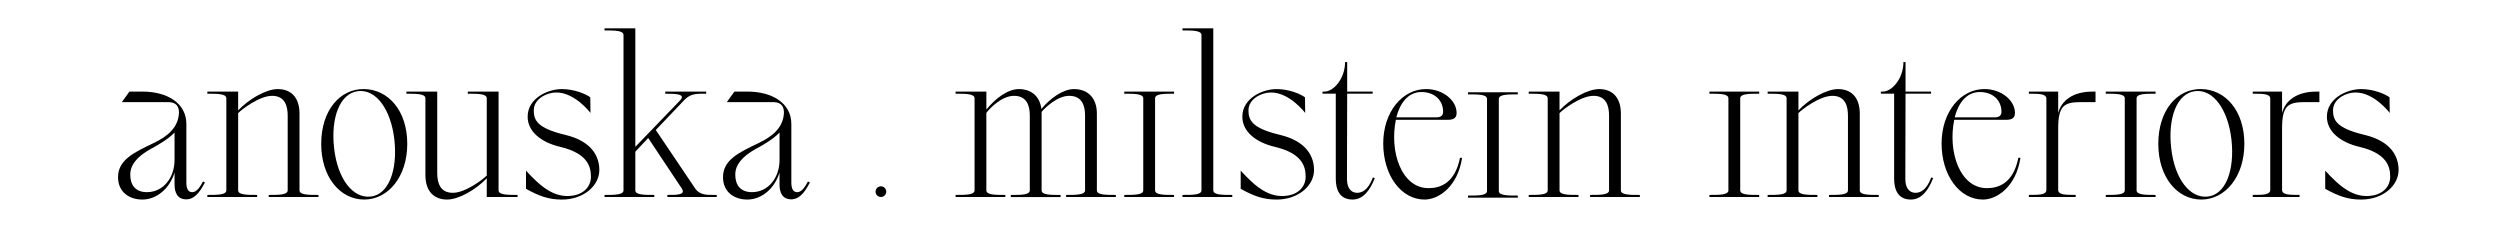
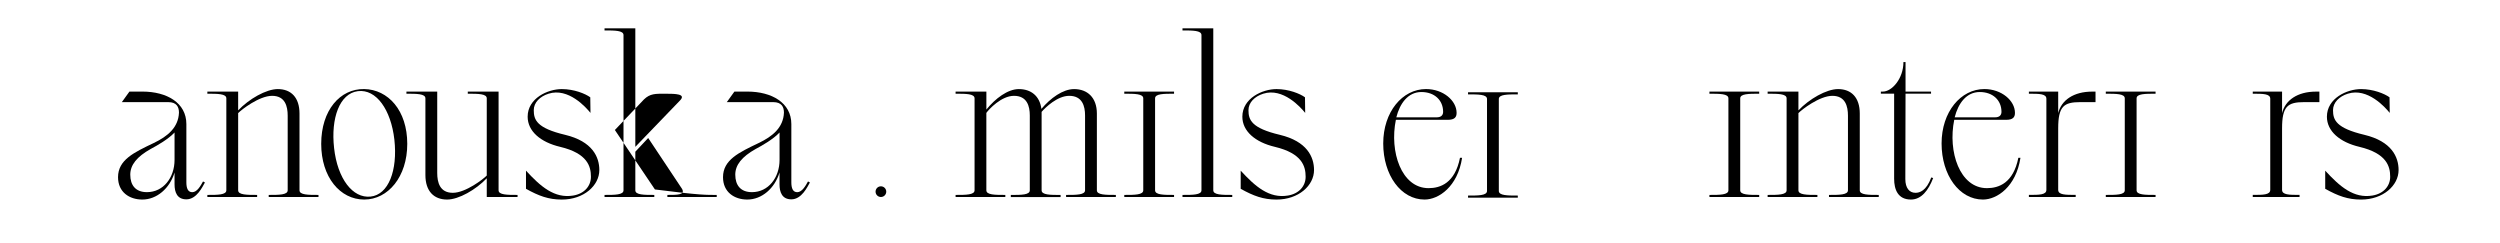
<svg xmlns="http://www.w3.org/2000/svg" version="1.1" id="Layer_1" x="0px" y="0px" viewBox="0 0 841.89 81.81" style="enable-background:new 0 0 841.89 81.81;" xml:space="preserve">
  <g>
    <path d="M59.63,43.62v0.07V43.62z M58.78,53.85v-9.23c-2.13,2.27-5.75,4.33-8.02,5.54c-4.69,2.63-6.89,5.4-6.89,8.66   c0,3.62,1.85,5.89,5.61,5.89C55.02,64.71,58.78,59.81,58.78,53.85 M69.01,61.45c-0.85,1.49-2.77,5.68-6.25,5.68   c-3.12,0-3.98-2.41-3.98-5.04v-3.98c-1.63,5.33-5.96,9.09-10.86,9.09c-4.33,0-8.17-2.48-8.17-7.53c0-5.82,5.33-8.31,12-11.5   c4.76-2.27,8.31-5.25,8.52-10.23c0-1.92-0.78-3.55-3.62-3.55H41.03l2.56-3.55h4.33c8.24,0,14.84,3.76,14.84,10.94v19.6   c0,1.99,0.5,3.34,1.99,3.34c1.63,0,2.84-2.2,3.62-3.62L69.01,61.45z" />
    <path d="M107.25,65.64v0.71H90.49v-0.71c3.48,0,6.39,0,6.39-1.56V38.94c0-3.12-0.85-6.67-5.25-6.67c-4.33,0-10.37,4.69-11.43,5.82   v25.99c0,1.56,2.91,1.56,6.39,1.56v0.71H69.83v-0.71c3.48,0,6.39,0,6.39-1.56V33.12c0-1.56-2.91-1.56-6.39-1.56v-0.71h10.37v6.32   c3.62-3.83,9.44-7.17,13.35-7.17c4.47,0,7.31,2.84,7.31,8.24v25.85C100.86,65.64,103.77,65.64,107.25,65.64" />
    <path d="M132.81,47.03c-1.14-10.08-6.11-17.11-12.28-16.33c-6.18,0.78-9.16,9.09-8.02,19.17c1.14,10.3,6.25,16.97,12.28,16.33   C130.83,65.57,133.95,57.4,132.81,47.03 M108.17,48.45c0-11.29,6.32-18.6,14.49-18.46c8.02,0.14,14.49,7.17,14.49,18.46   c0,11.08-6.46,18.75-14.49,18.75C114.49,67.2,108.17,59.6,108.17,48.45" />
    <path d="M174.29,65.64v0.71h-10.37v-6.32c-3.62,3.83-9.44,7.17-13.35,7.17c-4.47,0-7.31-2.84-7.31-8.24V33.12   c0-1.56-2.91-1.56-6.39-1.56v-0.71h10.37v27.41c0,3.12,0.85,6.67,5.25,6.67c4.33,0,10.37-4.69,11.43-5.82V33.12   c0-1.56-2.91-1.56-6.39-1.56v-0.71h10.37v33.23C167.9,65.64,170.81,65.64,174.29,65.64" />
    <path d="M177.13,63.58v-6.11c4.9,5.33,9.59,9.44,15.91,8.38c3.83-0.64,5.96-3.27,5.96-6.32c0-3.48-1.14-7.88-10.37-10.08   c-6.6-1.56-10.94-5.26-10.94-10.15c0-6.25,6.82-9.3,11.5-9.3c4.12,0,7.95,1.56,9.59,2.77l0.07,5.25   c-1.49-1.85-7.46-8.59-14.13-6.46c-2.91,0.92-4.97,2.98-4.97,5.54c0,3.27,0.99,6.04,10.58,8.31c9.16,2.2,11.5,7.45,11.5,11.86   c0,5.18-5.18,9.94-12.64,9.94C184.73,67.2,181.46,65.99,177.13,63.58" />
-     <path d="M241.36,65.64v0.71h-16.62v-0.71c3.34,0,6.04,0,4.97-1.99l-11.43-17.18l-4.33,4.62v12.99c0,1.56,2.91,1.56,6.39,1.56v0.71   h-16.76v-0.71c3.48,0,6.39,0,6.39-1.56V11.81c0-1.56-2.91-1.56-6.39-1.56V9.54h10.37v39.91L229,33.83c2.13-2.2-1.49-2.27-4.97-2.27   v-0.71h13.78v0.71c-3.34,0-5.11-0.07-7.17,1.92l-9.8,10.3l13.49,20.02C236.03,65.78,238.09,65.64,241.36,65.64" />
+     <path d="M241.36,65.64v0.71h-16.62v-0.71c3.34,0,6.04,0,4.97-1.99l-11.43-17.18l-4.33,4.62v12.99c0,1.56,2.91,1.56,6.39,1.56v0.71   h-16.76v-0.71c3.48,0,6.39,0,6.39-1.56V11.81c0-1.56-2.91-1.56-6.39-1.56V9.54h10.37v39.91L229,33.83c2.13-2.2-1.49-2.27-4.97-2.27   v-0.71v0.71c-3.34,0-5.11-0.07-7.17,1.92l-9.8,10.3l13.49,20.02C236.03,65.78,238.09,65.64,241.36,65.64" />
    <path d="M263.37,43.62v0.07V43.62z M262.52,53.85v-9.23c-2.13,2.27-5.75,4.33-8.02,5.54c-4.69,2.63-6.89,5.4-6.89,8.66   c0,3.62,1.85,5.89,5.61,5.89C258.76,64.71,262.52,59.81,262.52,53.85 M272.74,61.45c-0.85,1.49-2.77,5.68-6.25,5.68   c-3.12,0-3.98-2.41-3.98-5.04v-3.98c-1.63,5.33-5.96,9.09-10.86,9.09c-4.33,0-8.17-2.48-8.17-7.53c0-5.82,5.33-8.31,12-11.5   c4.76-2.27,8.31-5.25,8.52-10.23c0-1.92-0.78-3.55-3.62-3.55h-15.62l2.56-3.55h4.33c8.24,0,14.84,3.76,14.84,10.94v19.6   c0,1.99,0.5,3.34,1.99,3.34c1.63,0,2.84-2.2,3.62-3.62L272.74,61.45z" />
    <path d="M375.77,65.64v0.71h-16.76v-0.71c3.48,0,6.39,0,6.39-1.56V38.87c0-3.12-0.92-6.6-5.33-6.6c-3.98,0-8.02,3.91-9.3,5.4v0.57   v25.85c0,1.56,2.91,1.56,6.39,1.56v0.71h-16.76v-0.71c3.48,0,6.39,0,6.39-1.56V38.87c0-3.12-0.92-6.6-5.33-6.6   c-4.26,0-8.45,4.54-9.3,5.75v26.06c0,1.56,2.91,1.56,6.39,1.56v0.71H321.8v-0.71c3.48,0,6.39,0,6.39-1.56V33.12   c0-1.56-2.91-1.56-6.39-1.56v-0.71h10.37v6.04c2.98-3.69,7.17-6.89,10.93-6.89c4.05,0,7.03,2.27,7.6,6.67   c3.05-3.62,7.24-6.67,11.01-6.67c4.47,0,7.67,2.84,7.67,8.24v25.85C369.38,65.64,372.29,65.64,375.77,65.64" />
    <path d="M414.97,65.64v0.71h-16.76v-0.71c3.48,0,6.39,0,6.39-1.56V11.81c0-1.56-2.91-1.56-6.39-1.56V9.54h10.37v54.53   C408.58,65.64,411.49,65.64,414.97,65.64" />
    <path d="M417.81,63.58v-6.11c4.9,5.33,9.59,9.44,15.91,8.38c3.83-0.64,5.96-3.27,5.96-6.32c0-3.48-1.14-7.88-10.37-10.08   c-6.6-1.56-10.94-5.26-10.94-10.15c0-6.25,6.82-9.3,11.5-9.3c4.12,0,7.95,1.56,9.59,2.77l0.07,5.25   c-1.49-1.85-7.46-8.59-14.13-6.46c-2.91,0.92-4.97,2.98-4.97,5.54c0,3.27,0.99,6.04,10.58,8.31c9.16,2.2,11.5,7.45,11.5,11.86   c0,5.18-5.18,9.94-12.64,9.94C425.41,67.2,422.14,65.99,417.81,63.58" />
-     <path d="M462.97,59.96c-1.56,4.12-3.98,7.24-7.46,7.24c-4.4,0-5.68-3.34-5.68-7.03V31.55h-4.47v-0.71h0.71   c2.98,0,6.89-4.33,6.89-9.94h0.71v9.94h8.59v0.71h-8.59c0,9.44-0.07,22.23-0.07,28.76c0,2.98,1.35,4.62,3.41,4.62   c1.35,0,3.62-0.57,5.32-5.18L462.97,59.96z" />
    <path d="M483.85,39.51c1.49,0,2.13-0.78,2.13-1.85c0-3.91-2.91-6.67-7.31-6.67c-4.47,0-7.24,3.76-8.45,8.52H483.85z M465.81,48.31   c0-10.65,6.46-18.32,14.41-18.32c5.82,0,10.3,3.91,10.3,8.02c0,1.42-0.64,2.34-2.98,2.34h-17.47c-2.2,10.72,1.85,23.01,11.01,23.01   c3.98,0,8.88-1.7,10.58-10.22h0.71c-1.49,9.73-7.88,14.06-12.64,14.06C471.77,67.2,465.81,58.96,465.81,48.31" />
-     <path d="M552.23,65.64v0.71h-16.76v-0.71c3.48,0,6.39,0,6.39-1.56V38.94c0-3.12-0.85-6.67-5.25-6.67c-4.33,0-10.37,4.69-11.43,5.82   v25.99c0,1.56,2.91,1.56,6.39,1.56v0.71h-16.76v-0.71c3.48,0,6.39,0,6.39-1.56V33.12c0-1.56-2.91-1.56-6.39-1.56v-0.71h10.37v6.32   c3.62-3.83,9.44-7.17,13.35-7.17c4.47,0,7.31,2.84,7.31,8.24v25.85C545.84,65.64,548.75,65.64,552.23,65.64" />
    <path d="M632.68,65.64v0.71h-16.76v-0.71c3.48,0,6.39,0,6.39-1.56V38.94c0-3.12-0.85-6.67-5.25-6.67c-4.33,0-10.37,4.69-11.43,5.82   v25.99c0,1.56,2.91,1.56,6.39,1.56v0.71h-16.76v-0.71c3.48,0,6.39,0,6.39-1.56V33.12c0-1.56-2.91-1.56-6.39-1.56v-0.71h10.37v6.32   c3.62-3.83,9.44-7.17,13.35-7.17c4.47,0,7.31,2.84,7.31,8.24v25.85C626.29,65.64,629.2,65.64,632.68,65.64" />
    <path d="M651,59.96c-1.56,4.12-3.98,7.24-7.46,7.24c-4.4,0-5.68-3.34-5.68-7.03V31.55h-4.47v-0.71h0.71c2.98,0,6.89-4.33,6.89-9.94   h0.71v9.94h8.59v0.71h-8.59c0,9.44-0.07,22.23-0.07,28.76c0,2.98,1.35,4.62,3.41,4.62c1.35,0,3.62-0.57,5.33-5.18L651,59.96z" />
    <path d="M671.88,39.51c1.49,0,2.13-0.78,2.13-1.85c0-3.91-2.91-6.67-7.31-6.67c-4.47,0-7.24,3.76-8.45,8.52H671.88z M653.84,48.31   c0-10.65,6.46-18.32,14.41-18.32c5.82,0,10.3,3.91,10.3,8.02c0,1.42-0.64,2.34-2.98,2.34H658.1c-2.2,10.72,1.85,23.01,11.01,23.01   c3.98,0,8.88-1.7,10.58-10.22h0.71c-1.49,9.73-7.88,14.06-12.64,14.06C659.8,67.2,653.84,58.96,653.84,48.31" />
    <path d="M705.68,30.84v3.55h-5.11c-5.61,0-7.46,1.42-7.46,8.88v20.66c0,1.7,2.41,1.7,5.89,1.7v0.71h-15.76v-0.71   c3.48,0,5.89,0,5.89-1.7V33.26c0-1.7-2.41-1.7-5.89-1.7v-0.71h9.87v7.24c1.06-4.33,5.18-7.24,11.43-7.24H705.68z" />
-     <path d="M751.46,47.03c-1.14-10.08-6.11-17.11-12.28-16.33c-6.18,0.78-9.16,9.09-8.02,19.17c1.14,10.3,6.25,16.97,12.28,16.33   C749.48,65.57,752.6,57.4,751.46,47.03 M726.82,48.45c0-11.29,6.32-18.6,14.49-18.46c8.02,0.14,14.49,7.17,14.49,18.46   c0,11.08-6.46,18.75-14.49,18.75C733.14,67.2,726.82,59.6,726.82,48.45" />
    <path d="M781.07,30.84v3.55h-5.11c-5.61,0-7.46,1.42-7.46,8.88v20.66c0,1.7,2.41,1.7,5.89,1.7v0.71h-15.76v-0.71   c3.48,0,5.89,0,5.89-1.7V33.26c0-1.7-2.41-1.7-5.89-1.7v-0.71h9.87v7.24c1.06-4.33,5.18-7.24,11.43-7.24H781.07z" />
    <path d="M783.03,63.58v-6.11c4.9,5.33,9.59,9.44,15.91,8.38c3.83-0.64,5.97-3.27,5.97-6.32c0-3.48-1.14-7.88-10.37-10.08   c-6.6-1.56-10.94-5.26-10.94-10.15c0-6.25,6.82-9.3,11.5-9.3c4.12,0,7.95,1.56,9.59,2.77l0.07,5.25   c-1.49-1.85-7.46-8.59-14.13-6.46c-2.91,0.92-4.97,2.98-4.97,5.54c0,3.27,0.99,6.04,10.58,8.31c9.16,2.2,11.5,7.45,11.5,11.86   c0,5.18-5.18,9.94-12.64,9.94C790.63,67.2,787.36,65.99,783.03,63.58" />
    <path d="M388.98,44.89V33.12c0-1.56,2.91-1.56,6.39-1.56v-0.71h-16.76v0.71c3.48,0,6.39,0,6.39,1.56v11.77v10.37v8.82   c0,1.56-2.91,1.56-6.39,1.56v0.71h16.76v-0.71c-3.48,0-6.39,0-6.39-1.56v-8.82V44.89z" />
    <path d="M504.74,45.11V33.34c0-1.56,2.91-1.56,6.39-1.56v-0.71h-16.76v0.71c3.48,0,6.39,0,6.39,1.56v11.77v10.37v8.82   c0,1.56-2.91,1.56-6.39,1.56v0.71h16.76v-0.71c-3.48,0-6.39,0-6.39-1.56v-8.82V45.11z" />
    <path d="M586.03,44.89V33.12c0-1.56,2.91-1.56,6.39-1.56v-0.71h-16.76v0.71c3.48,0,6.39,0,6.39,1.56v11.77v10.37v8.82   c0,1.56-2.91,1.56-6.39,1.56v0.71h16.76v-0.71c-3.48,0-6.39,0-6.39-1.56v-8.82V44.89z" />
    <path d="M719.51,44.89V33.12c0-1.56,2.91-1.56,6.39-1.56v-0.71h-16.76v0.71c3.48,0,6.39,0,6.39,1.56v11.77v10.37v8.82   c0,1.56-2.91,1.56-6.39,1.56v0.71h16.76v-0.71c-3.48,0-6.39,0-6.39-1.56v-8.82V44.89z" />
    <path d="M298.45,64.54c0,1-0.81,1.8-1.8,1.8s-1.8-0.81-1.8-1.8c0-1,0.81-1.8,1.8-1.8S298.45,63.55,298.45,64.54" />
  </g>
</svg>